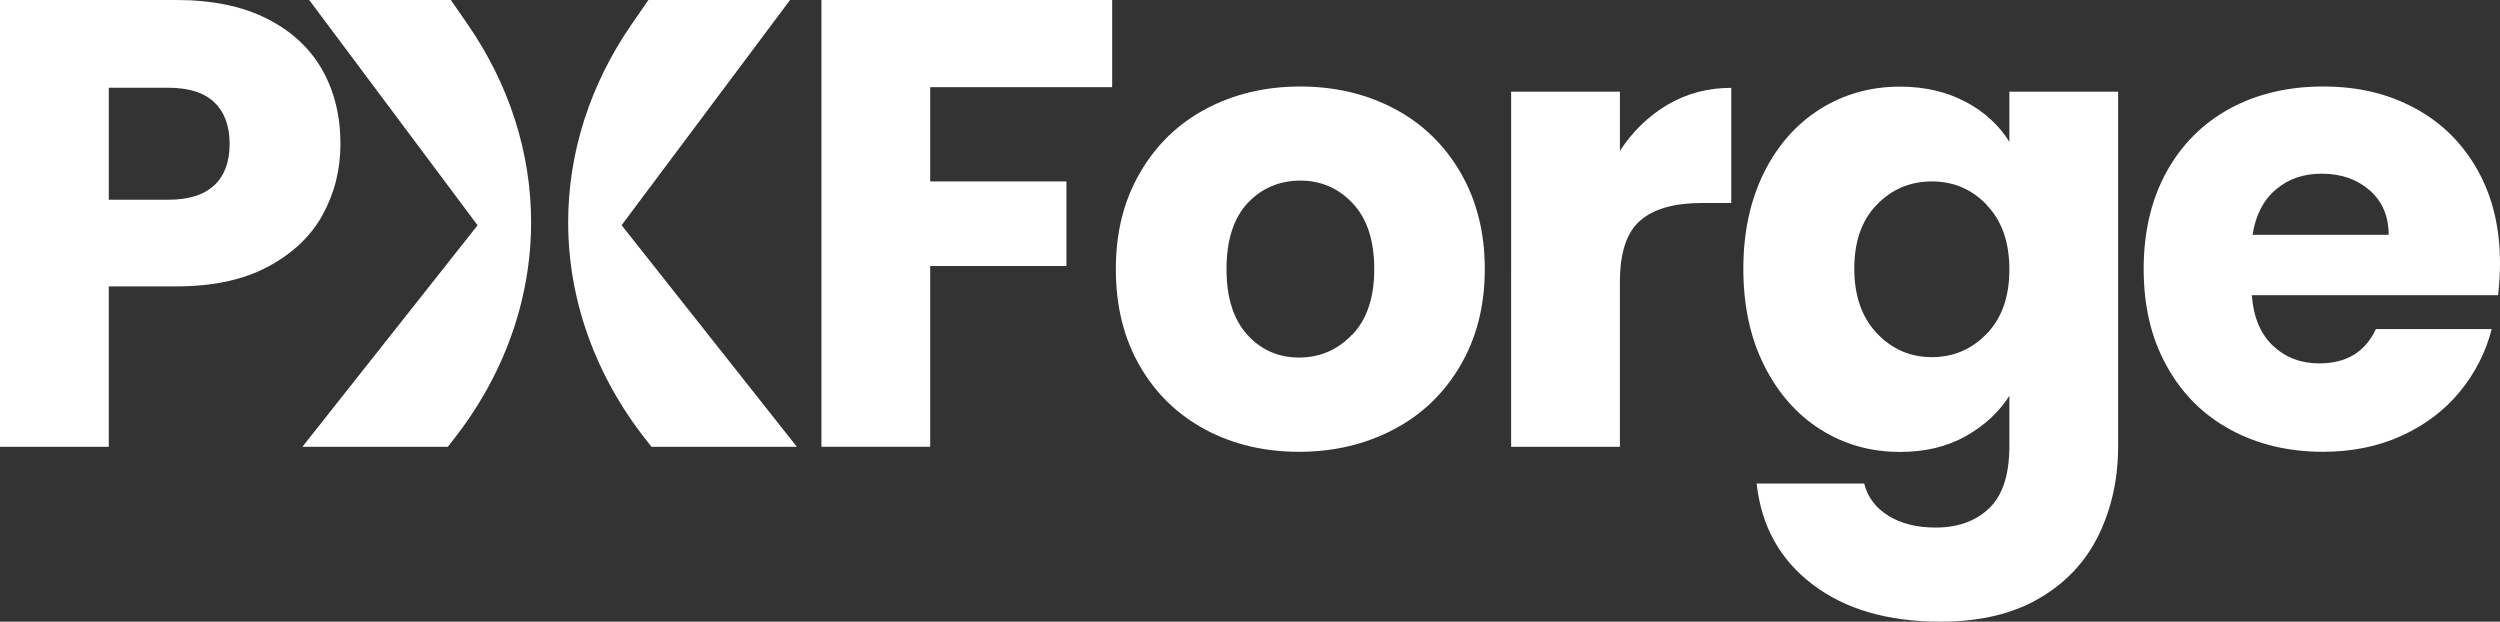
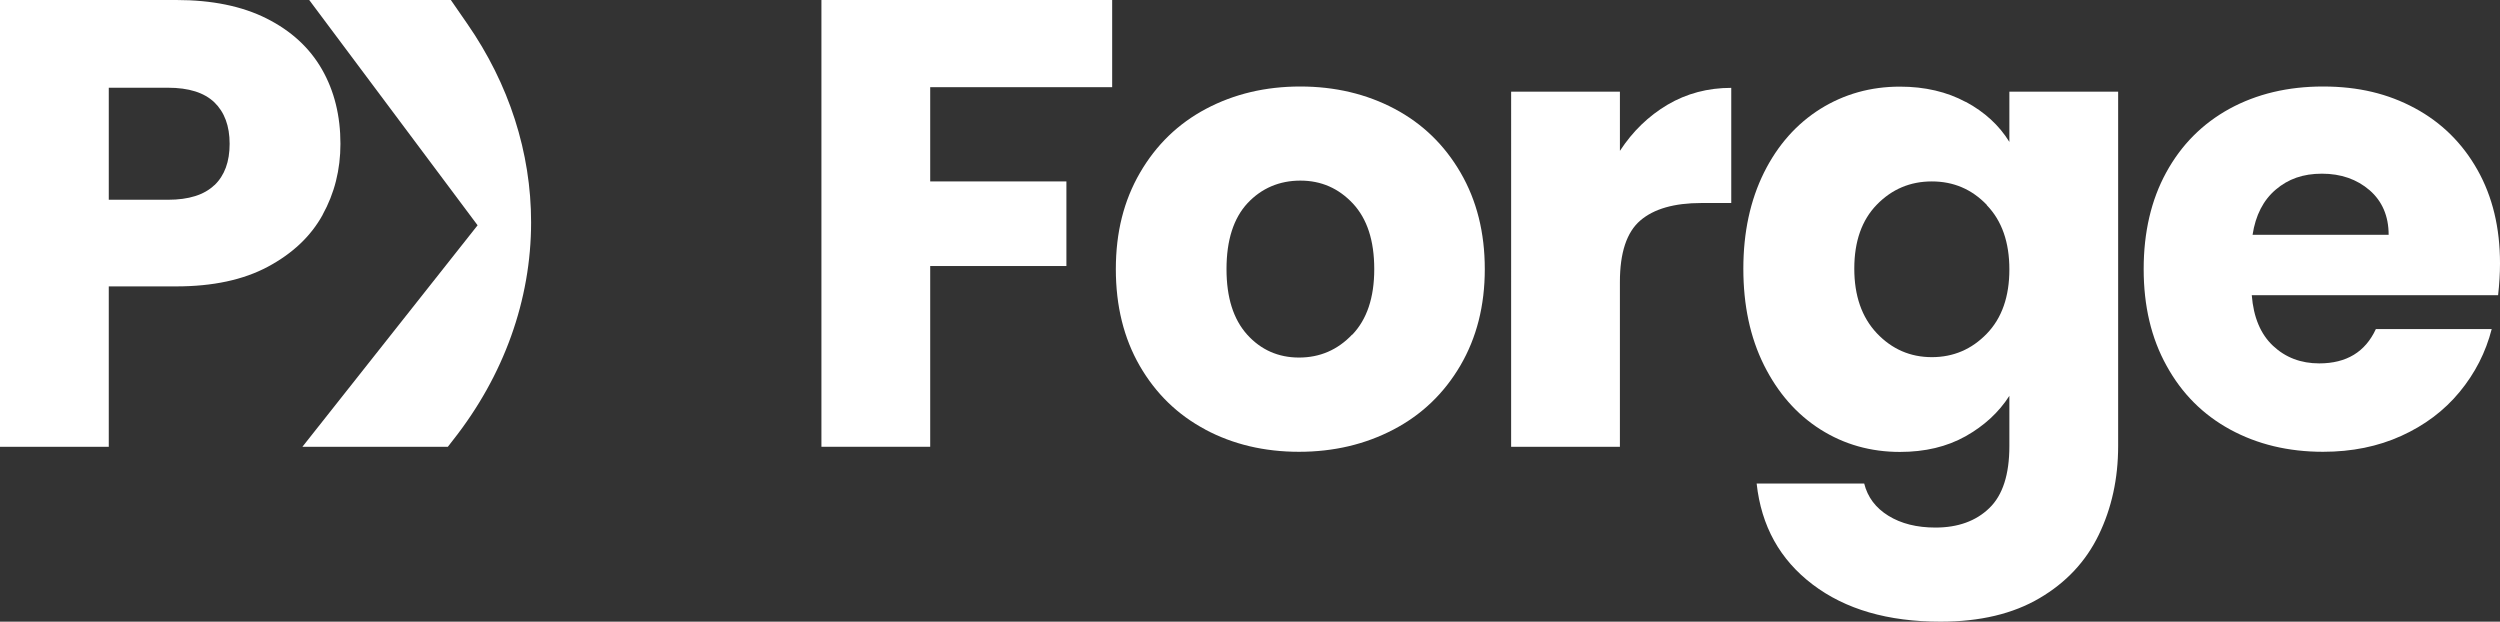
<svg xmlns="http://www.w3.org/2000/svg" id="Layer_2" data-name="Layer 2" viewBox="0 0 184.1 45.78">
  <rect x="0" y="0" width="184.1" height="45.78" fill="#333333" stroke="none" />
  <defs>
    <style>
      .cls-1 {
        fill: #fff;
        stroke-width: 0px;
      }
    </style>
  </defs>
  <g id="Layer_1-2" data-name="Layer 1">
    <g>
      <path class="cls-1" d="m81.9,0v6.42h-13.4v6.94h10.03v6.23h-10.03v13.31h-8.01V0h21.42Z" />
      <path class="cls-1" d="m88.76,31.63c-2.05-1.09-3.65-2.65-4.83-4.69-1.17-2.03-1.76-4.4-1.76-7.12s.59-5.05,1.78-7.1c1.19-2.05,2.81-3.62,4.87-4.71,2.06-1.09,4.37-1.64,6.93-1.64s4.88.55,6.94,1.64c2.06,1.09,3.68,2.66,4.87,4.71,1.19,2.05,1.78,4.41,1.78,7.1s-.6,5.05-1.8,7.1c-1.2,2.05-2.84,3.62-4.92,4.71-2.08,1.09-4.4,1.64-6.96,1.64s-4.87-.55-6.91-1.64Zm10.82-6.98c1.08-1.13,1.62-2.73,1.62-4.83s-.52-3.7-1.57-4.83c-1.05-1.12-2.33-1.69-3.87-1.69s-2.86.56-3.89,1.66c-1.03,1.11-1.55,2.73-1.55,4.85s.51,3.7,1.52,4.83c1.01,1.12,2.29,1.69,3.82,1.69s2.84-.56,3.91-1.69Z" />
      <path class="cls-1" d="m122.8,7.71c1.41-.83,2.97-1.24,4.69-1.24v8.48h-2.2c-2,0-3.5.43-4.5,1.29s-1.5,2.37-1.5,4.52v12.14h-8.01V6.75h8.01v4.36c.94-1.44,2.11-2.57,3.51-3.4Z" />
      <path class="cls-1" d="m144.76,7.5c1.39.75,2.46,1.73,3.21,2.95v-3.7h8.01v26.1c0,2.4-.48,4.58-1.43,6.54s-2.4,3.51-4.36,4.66c-1.95,1.15-4.38,1.73-7.29,1.73-3.88,0-7.01-.91-9.42-2.74-2.41-1.83-3.78-4.3-4.12-7.43h7.92c.25,1,.84,1.79,1.78,2.37s2.09.87,3.47.87c1.65,0,2.98-.48,3.96-1.43.99-.95,1.48-2.48,1.48-4.57v-3.7c-.78,1.22-1.86,2.21-3.23,2.98-1.38.77-2.98,1.15-4.83,1.15-2.15,0-4.11-.55-5.86-1.66-1.75-1.11-3.13-2.69-4.15-4.73-1.02-2.05-1.52-4.41-1.52-7.1s.51-5.04,1.52-7.08c1.01-2.03,2.4-3.59,4.15-4.69,1.75-1.09,3.7-1.64,5.86-1.64,1.84,0,3.46.38,4.85,1.13Zm1.55,7.59c-1.11-1.16-2.46-1.73-4.05-1.73s-2.94.57-4.05,1.71c-1.11,1.14-1.66,2.71-1.66,4.71s.55,3.58,1.66,4.76c1.11,1.17,2.46,1.76,4.05,1.76s2.94-.58,4.05-1.73c1.11-1.15,1.66-2.73,1.66-4.73s-.55-3.58-1.66-4.73Z" />
      <path class="cls-1" d="m183.96,21.74h-18.14c.13,1.63.65,2.87,1.57,3.73.92.86,2.05,1.29,3.4,1.29,2,0,3.39-.84,4.17-2.53h8.53c-.44,1.72-1.23,3.26-2.37,4.64-1.14,1.38-2.57,2.45-4.29,3.23-1.72.78-3.64,1.17-5.76,1.17-2.56,0-4.84-.55-6.84-1.64-2-1.09-3.56-2.65-4.68-4.69-1.13-2.03-1.69-4.4-1.69-7.12s.55-5.09,1.66-7.12c1.11-2.03,2.66-3.59,4.66-4.69,2-1.09,4.29-1.64,6.89-1.64s4.78.53,6.75,1.59c1.97,1.06,3.51,2.58,4.62,4.55,1.11,1.97,1.66,4.26,1.66,6.89,0,.75-.05,1.53-.14,2.34Zm-8.06-4.45c0-1.37-.47-2.47-1.4-3.28-.94-.81-2.11-1.22-3.51-1.22s-2.48.39-3.4,1.17c-.92.78-1.49,1.89-1.71,3.33h10.03Z" />
-       <path class="cls-1" d="m45.77,16.59L58.18,0h-10.43l-1.21,1.75c-3.08,4.44-4.7,9.48-4.7,14.62,0,5.71,2,11.29,5.75,16.04l.38.49h10.71l-12.9-16.31Z" />
      <path class="cls-1" d="m35.17,16.59L22.77,0h10.43s1.21,1.75,1.21,1.75c3.08,4.44,4.7,9.48,4.7,14.62,0,5.71-2,11.29-5.75,16.04l-.38.49h-10.71s12.9-16.31,12.9-16.31Z" />
      <path class="cls-1" d="m23.76,15.82c-.87,1.58-2.22,2.85-4.03,3.82s-4.06,1.45-6.75,1.45h-4.97v11.81H0V0h12.98C15.6,0,17.82.45,19.63,1.36c1.81.91,3.17,2.16,4.08,3.75s1.36,3.42,1.36,5.48c0,1.91-.44,3.65-1.31,5.22Zm-7.97-2.18c.75-.72,1.12-1.73,1.12-3.05s-.38-2.33-1.12-3.05c-.75-.72-1.89-1.08-3.42-1.08h-4.36v8.25h4.36c1.53,0,2.67-.36,3.42-1.08Z" />
    </g>
  </g>
</svg>